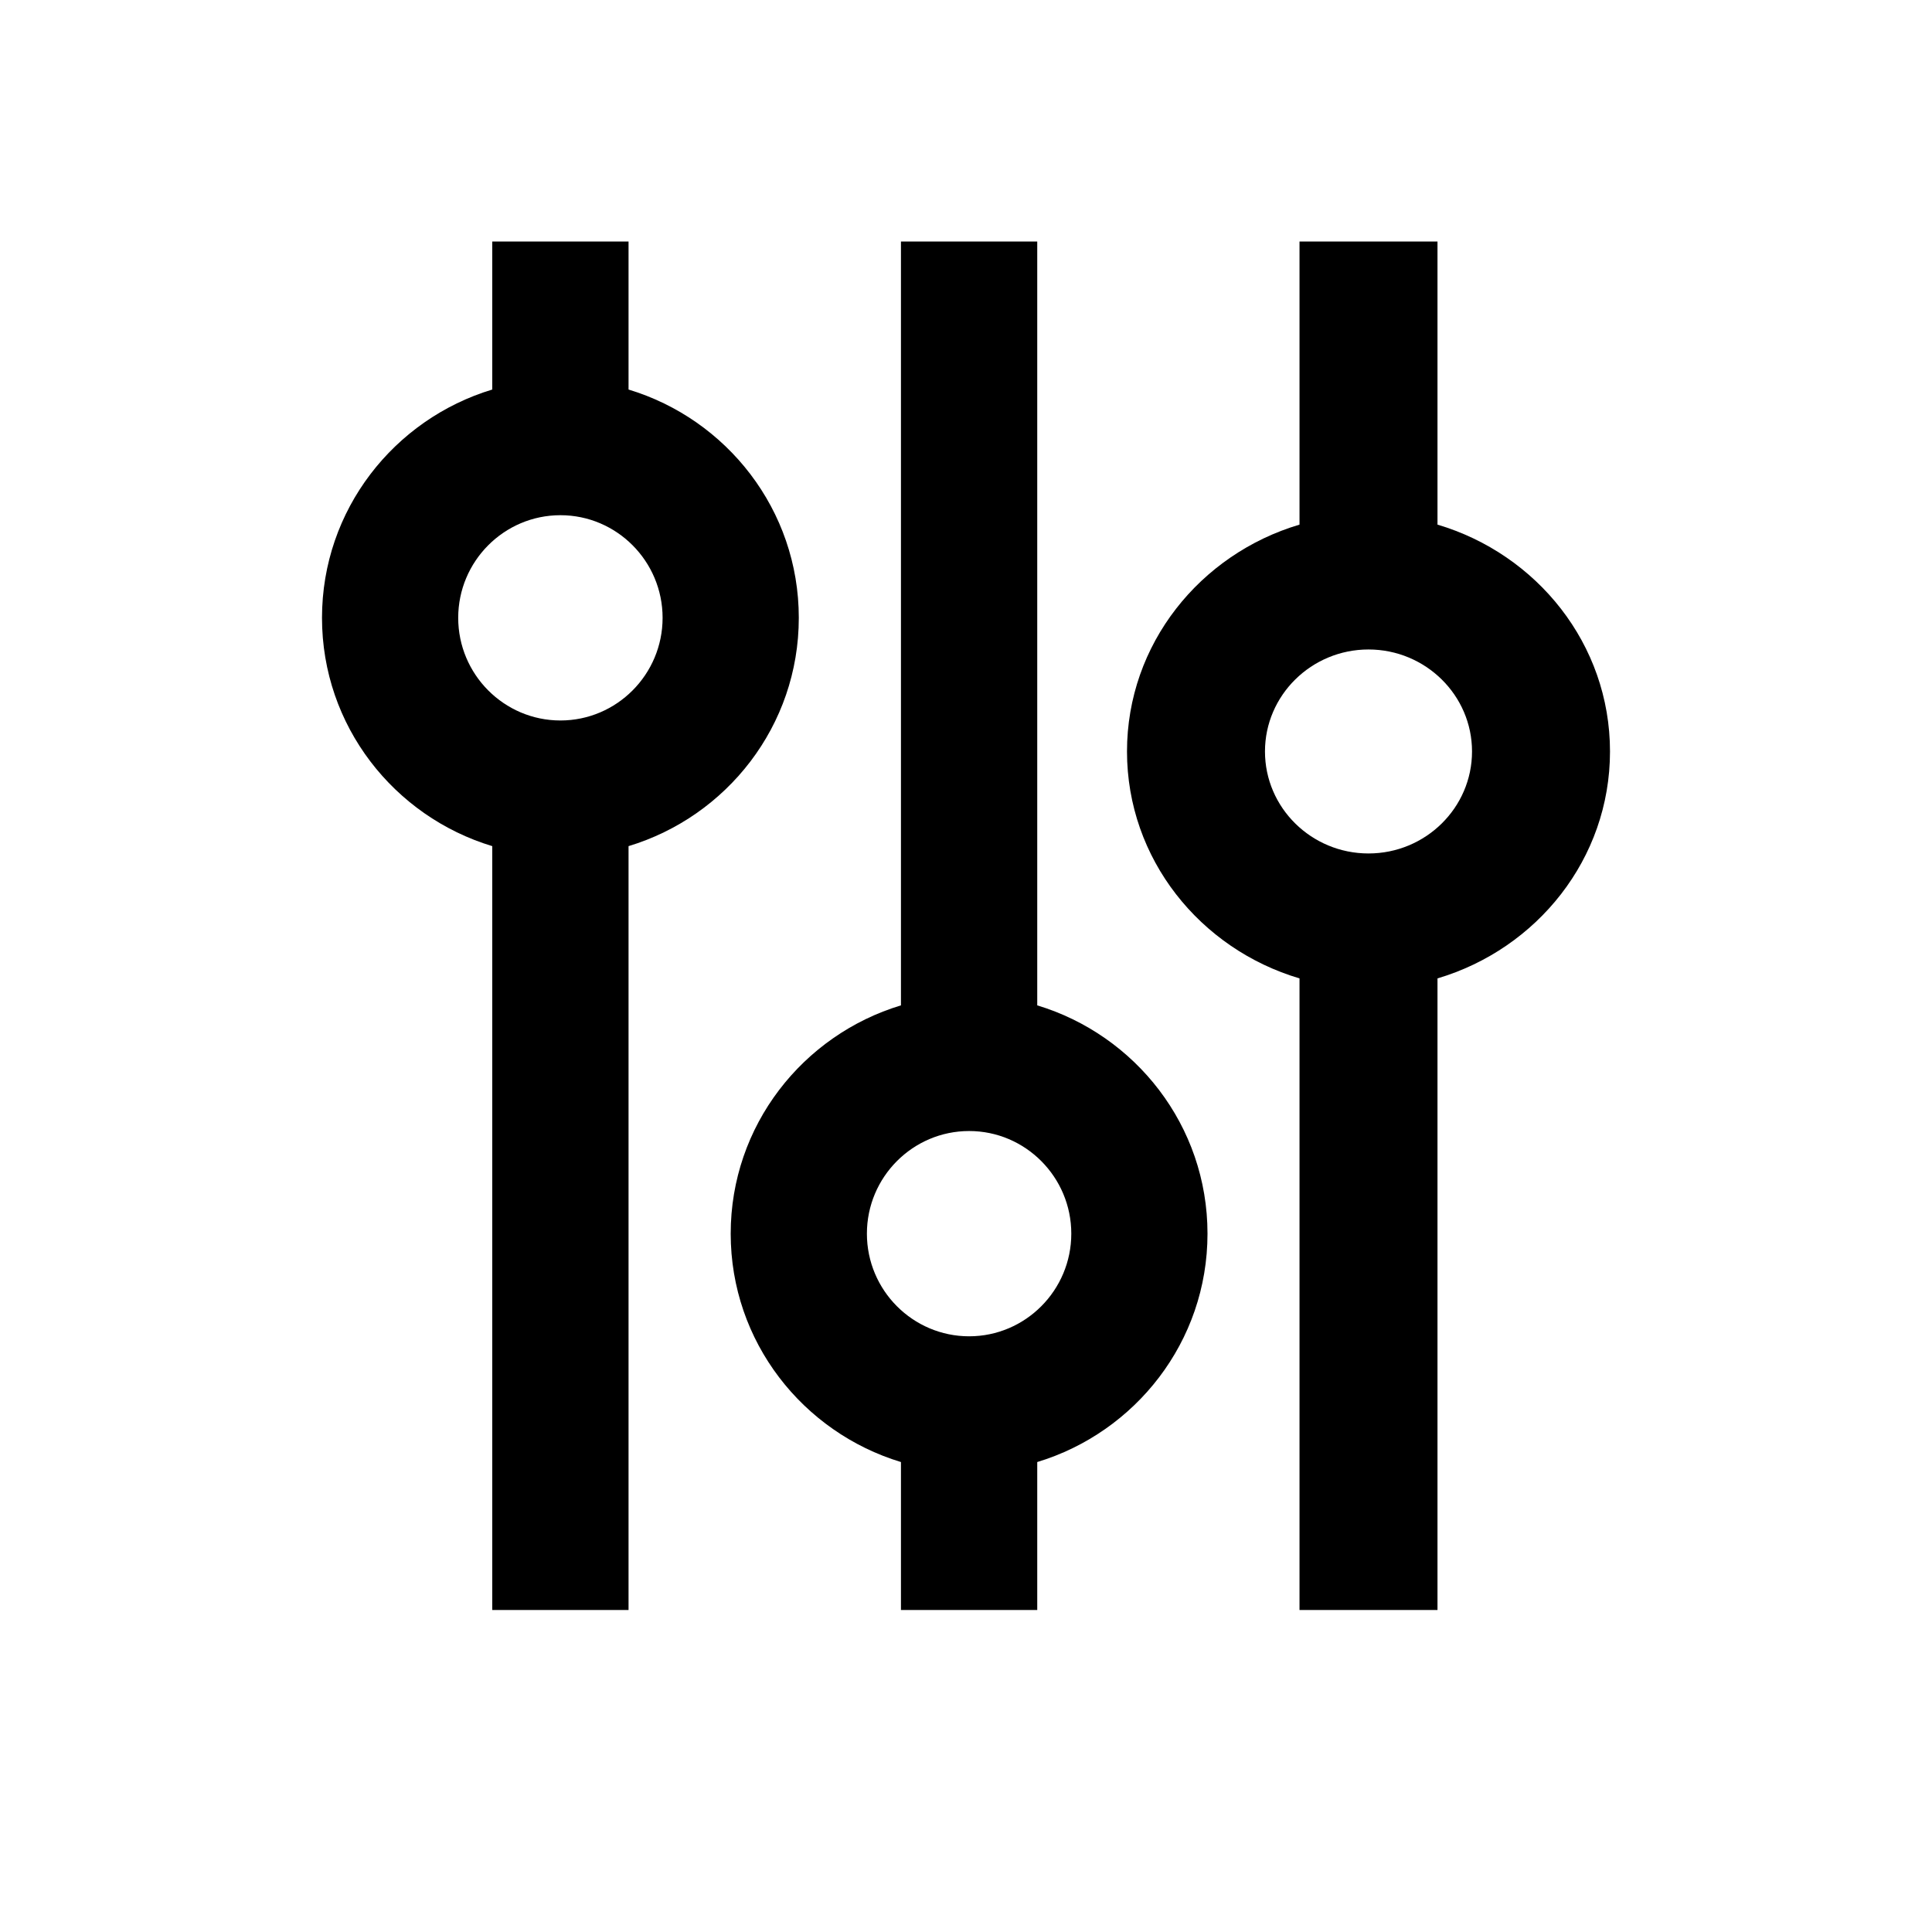
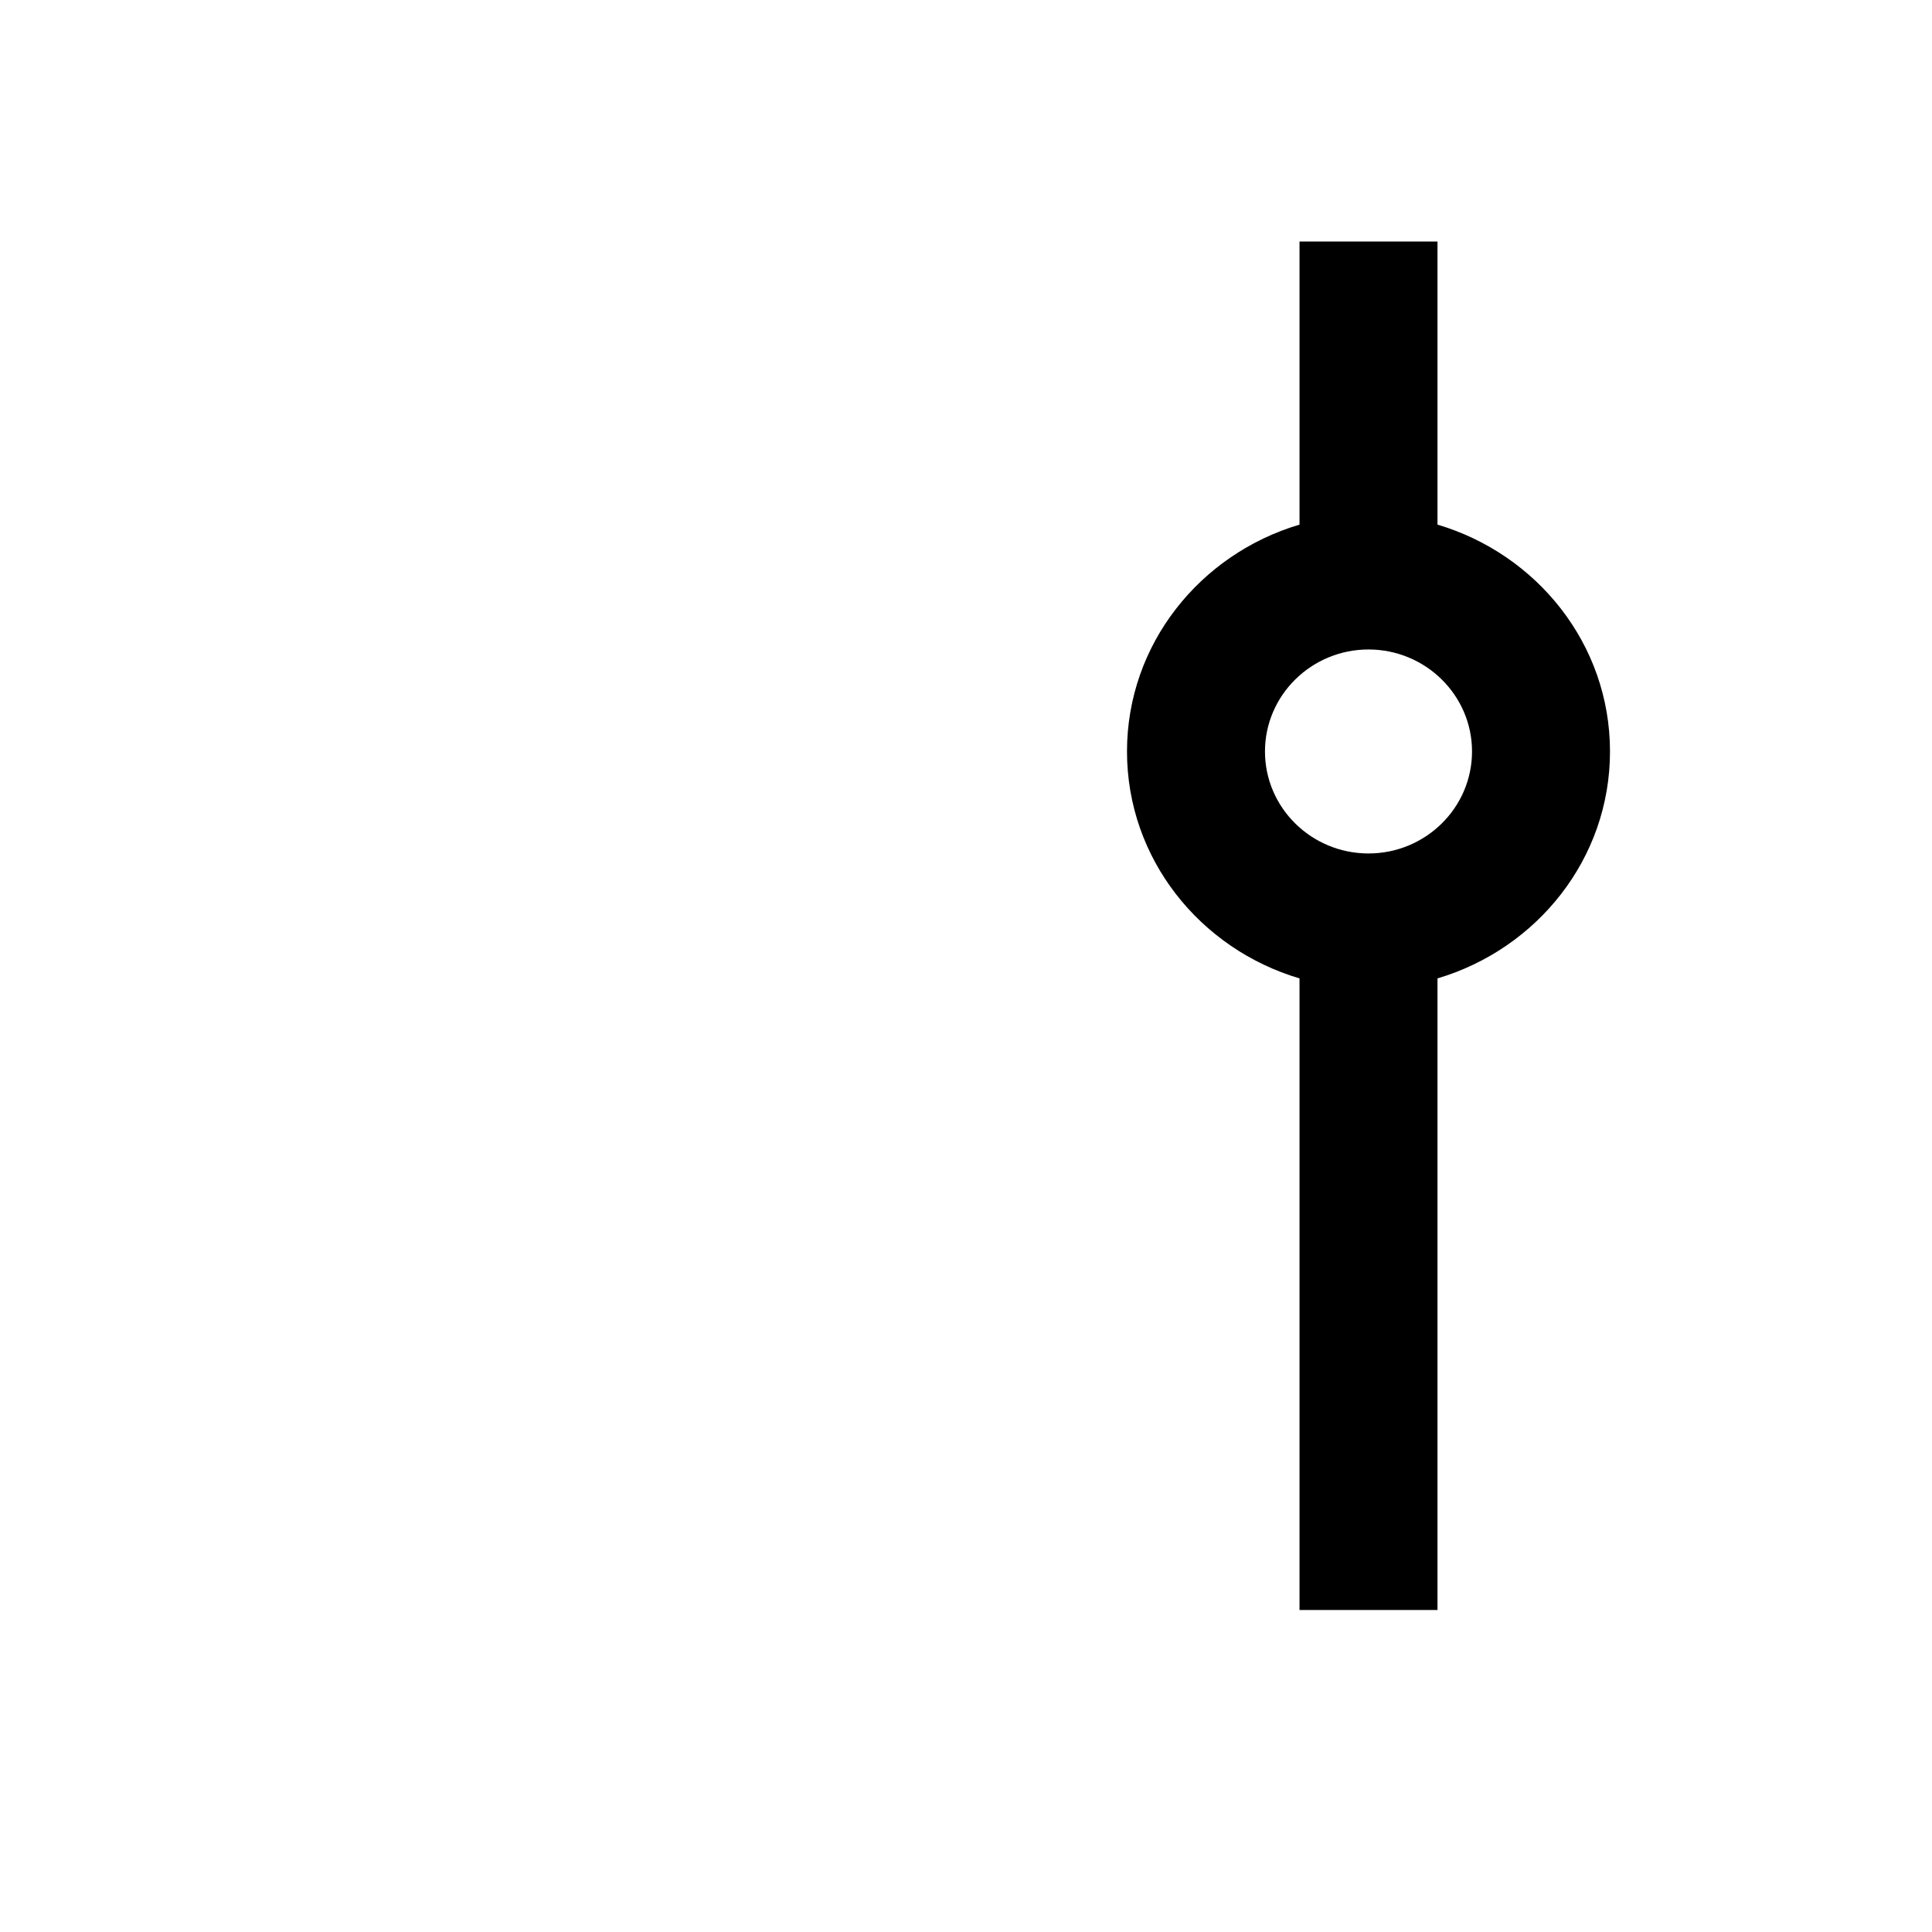
<svg xmlns="http://www.w3.org/2000/svg" width="24" height="24" viewBox="0 0 24 24" fill="none">
-   <path d="M9.923 7.675C9.923 6.332 9.026 5.207 7.808 4.839L7.808 3L6.115 3L6.115 4.839C4.897 5.207 4 6.332 4 7.675C4 9.018 4.897 10.143 6.115 10.511L6.115 20L7.808 20L7.808 10.511C9.026 10.143 9.923 9.018 9.923 7.675ZM5.692 7.675C5.692 6.972 6.262 6.4 6.962 6.4C7.661 6.4 8.231 6.972 8.231 7.675C8.231 8.378 7.661 8.95 6.962 8.95C6.262 8.95 5.692 8.378 5.692 7.675ZM15 15.325C15 13.982 14.103 12.857 12.885 12.489L12.885 3L11.192 3L11.192 12.489C9.974 12.857 9.077 13.982 9.077 15.325C9.077 16.668 9.974 17.793 11.192 18.162L11.192 20L12.885 20L12.885 18.162C14.103 17.793 15 16.668 15 15.325ZM10.769 15.325C10.769 14.622 11.339 14.05 12.039 14.05C12.738 14.05 13.308 14.622 13.308 15.325C13.308 16.028 12.738 16.6 12.039 16.6C11.339 16.6 10.769 16.028 10.769 15.325Z" fill="black" />
  <path d="M17.857 12.154C19.091 11.788 20 10.67 20 9.335C20 8.001 19.091 6.883 17.857 6.517L17.857 3L16.143 3L16.143 6.517C14.909 6.883 14 8.001 14 9.335C14 10.67 14.909 11.788 16.143 12.154L16.143 20L17.857 20L17.857 12.154ZM15.714 9.335C15.714 8.637 16.291 8.068 17 8.068C17.709 8.068 18.286 8.637 18.286 9.335C18.286 10.034 17.709 10.602 17 10.602C16.291 10.602 15.714 10.034 15.714 9.335Z" fill="black" />
</svg>